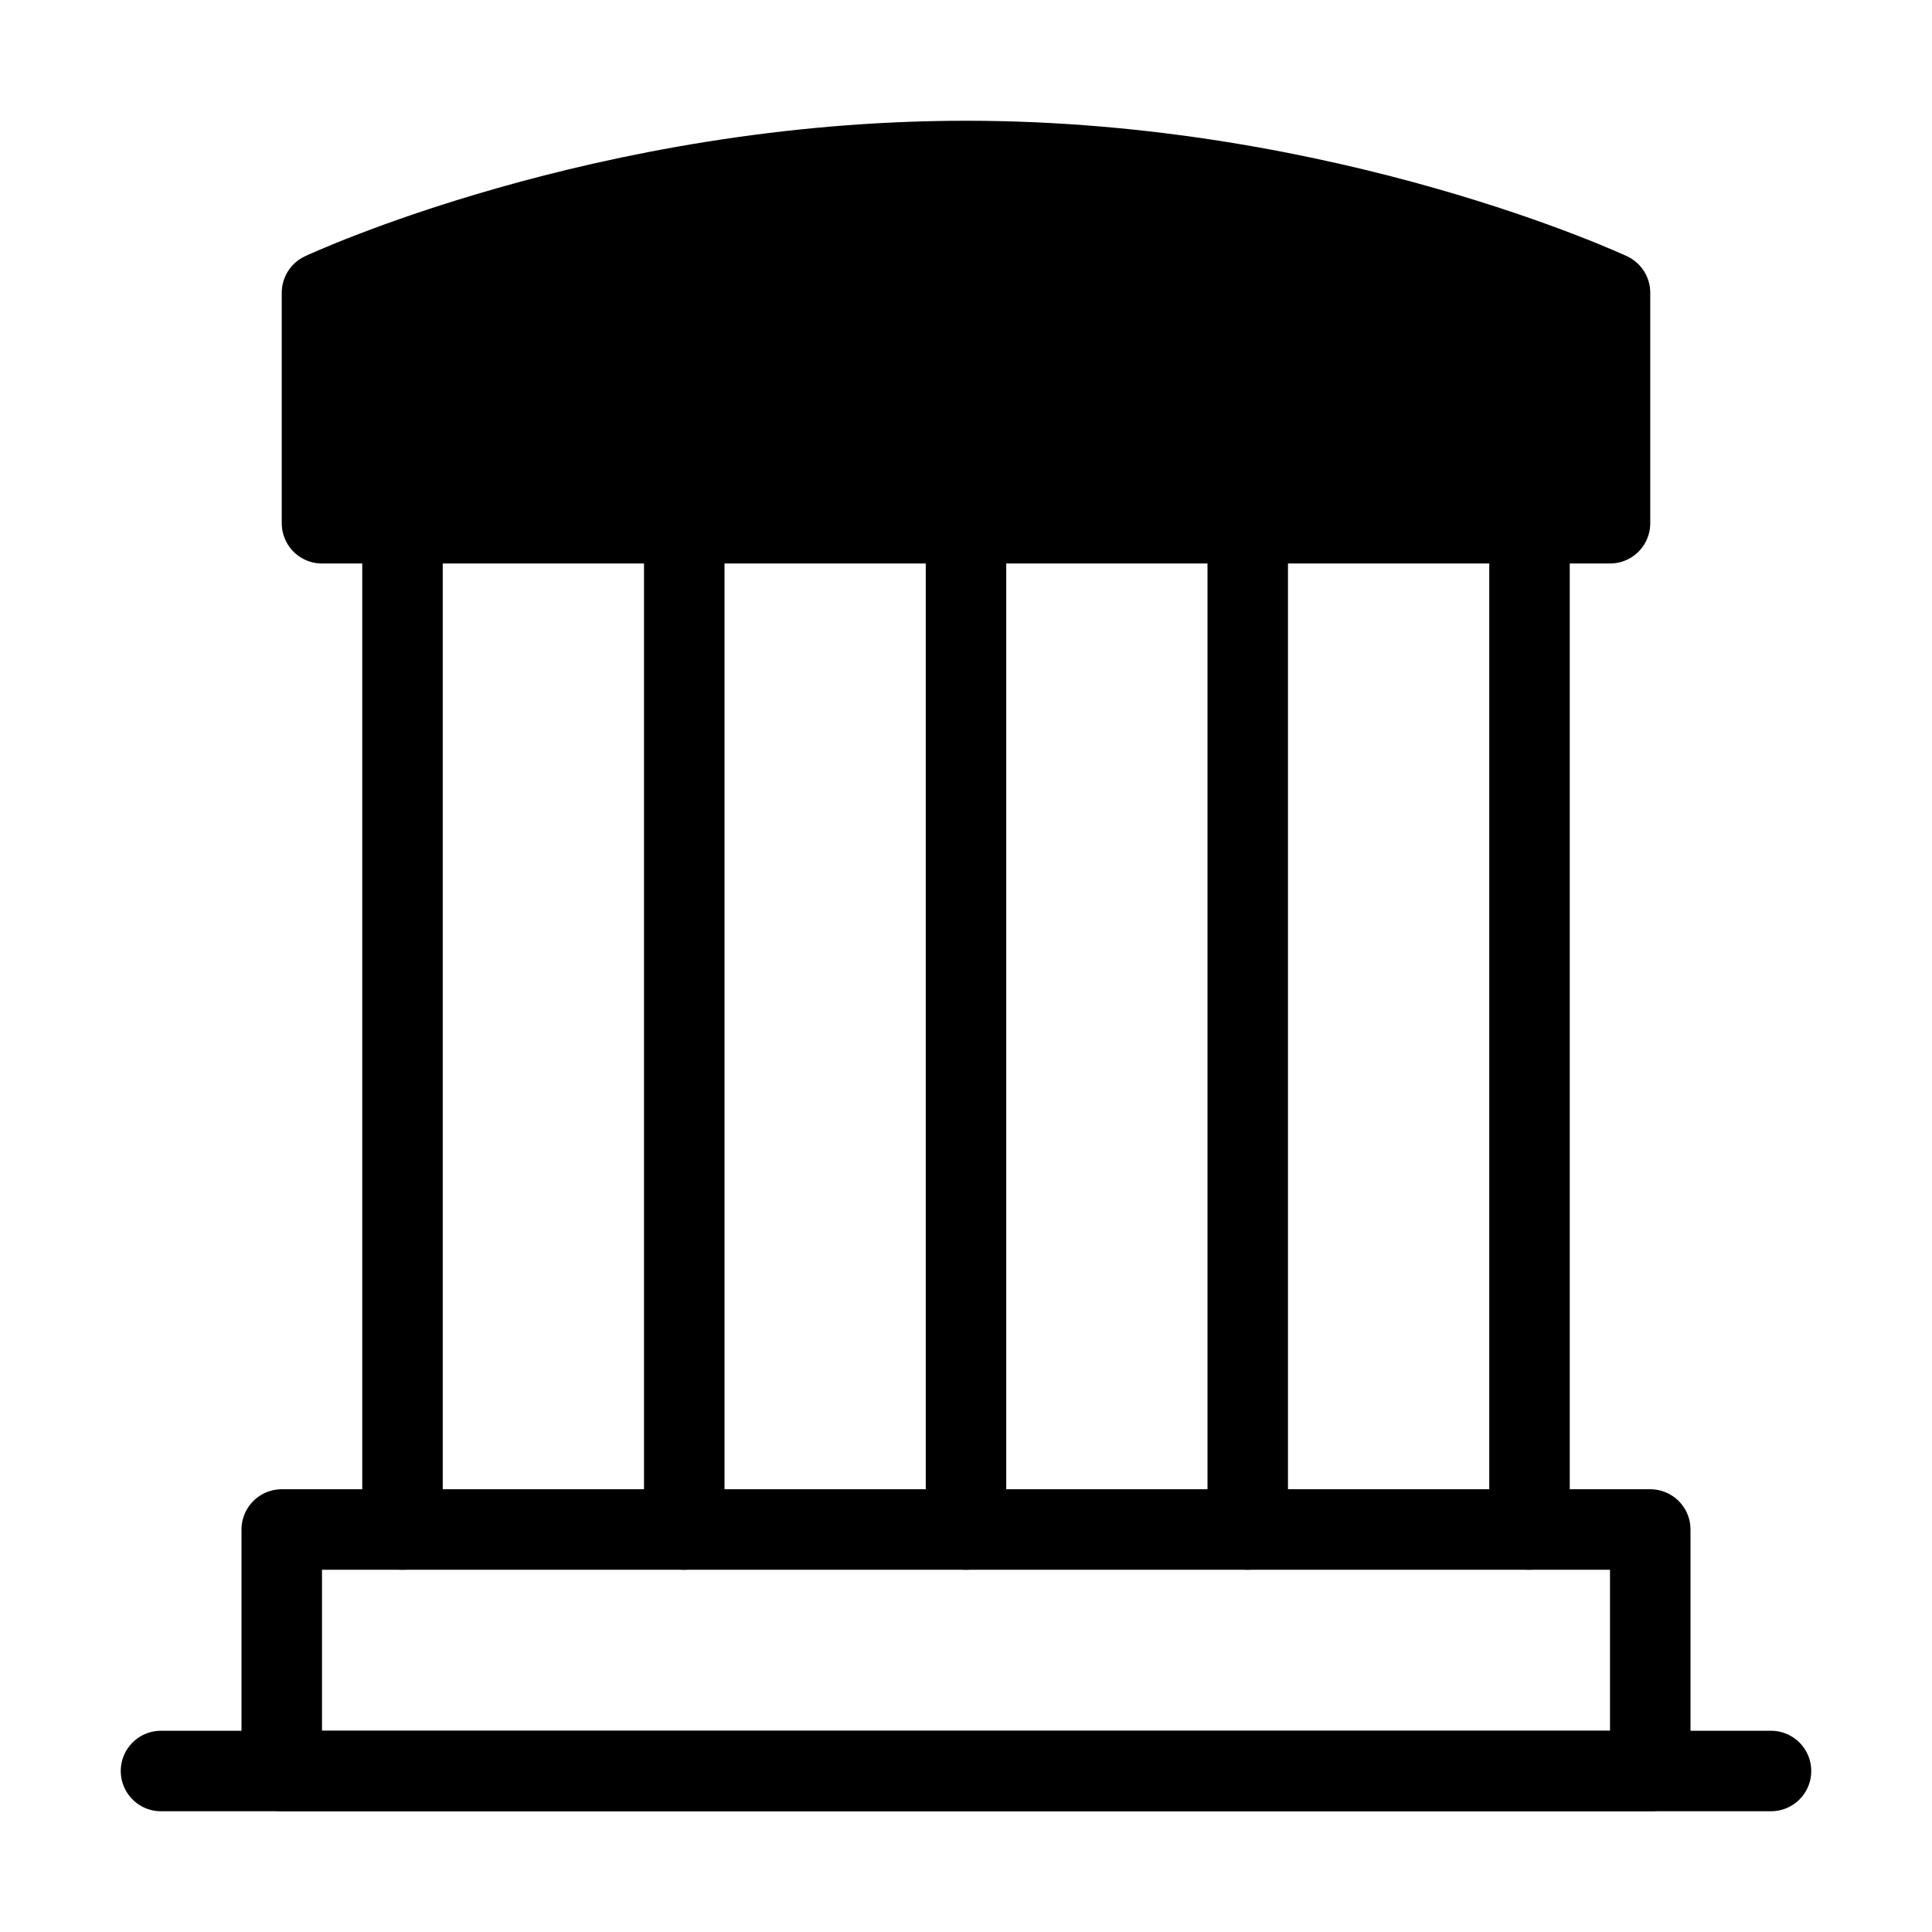
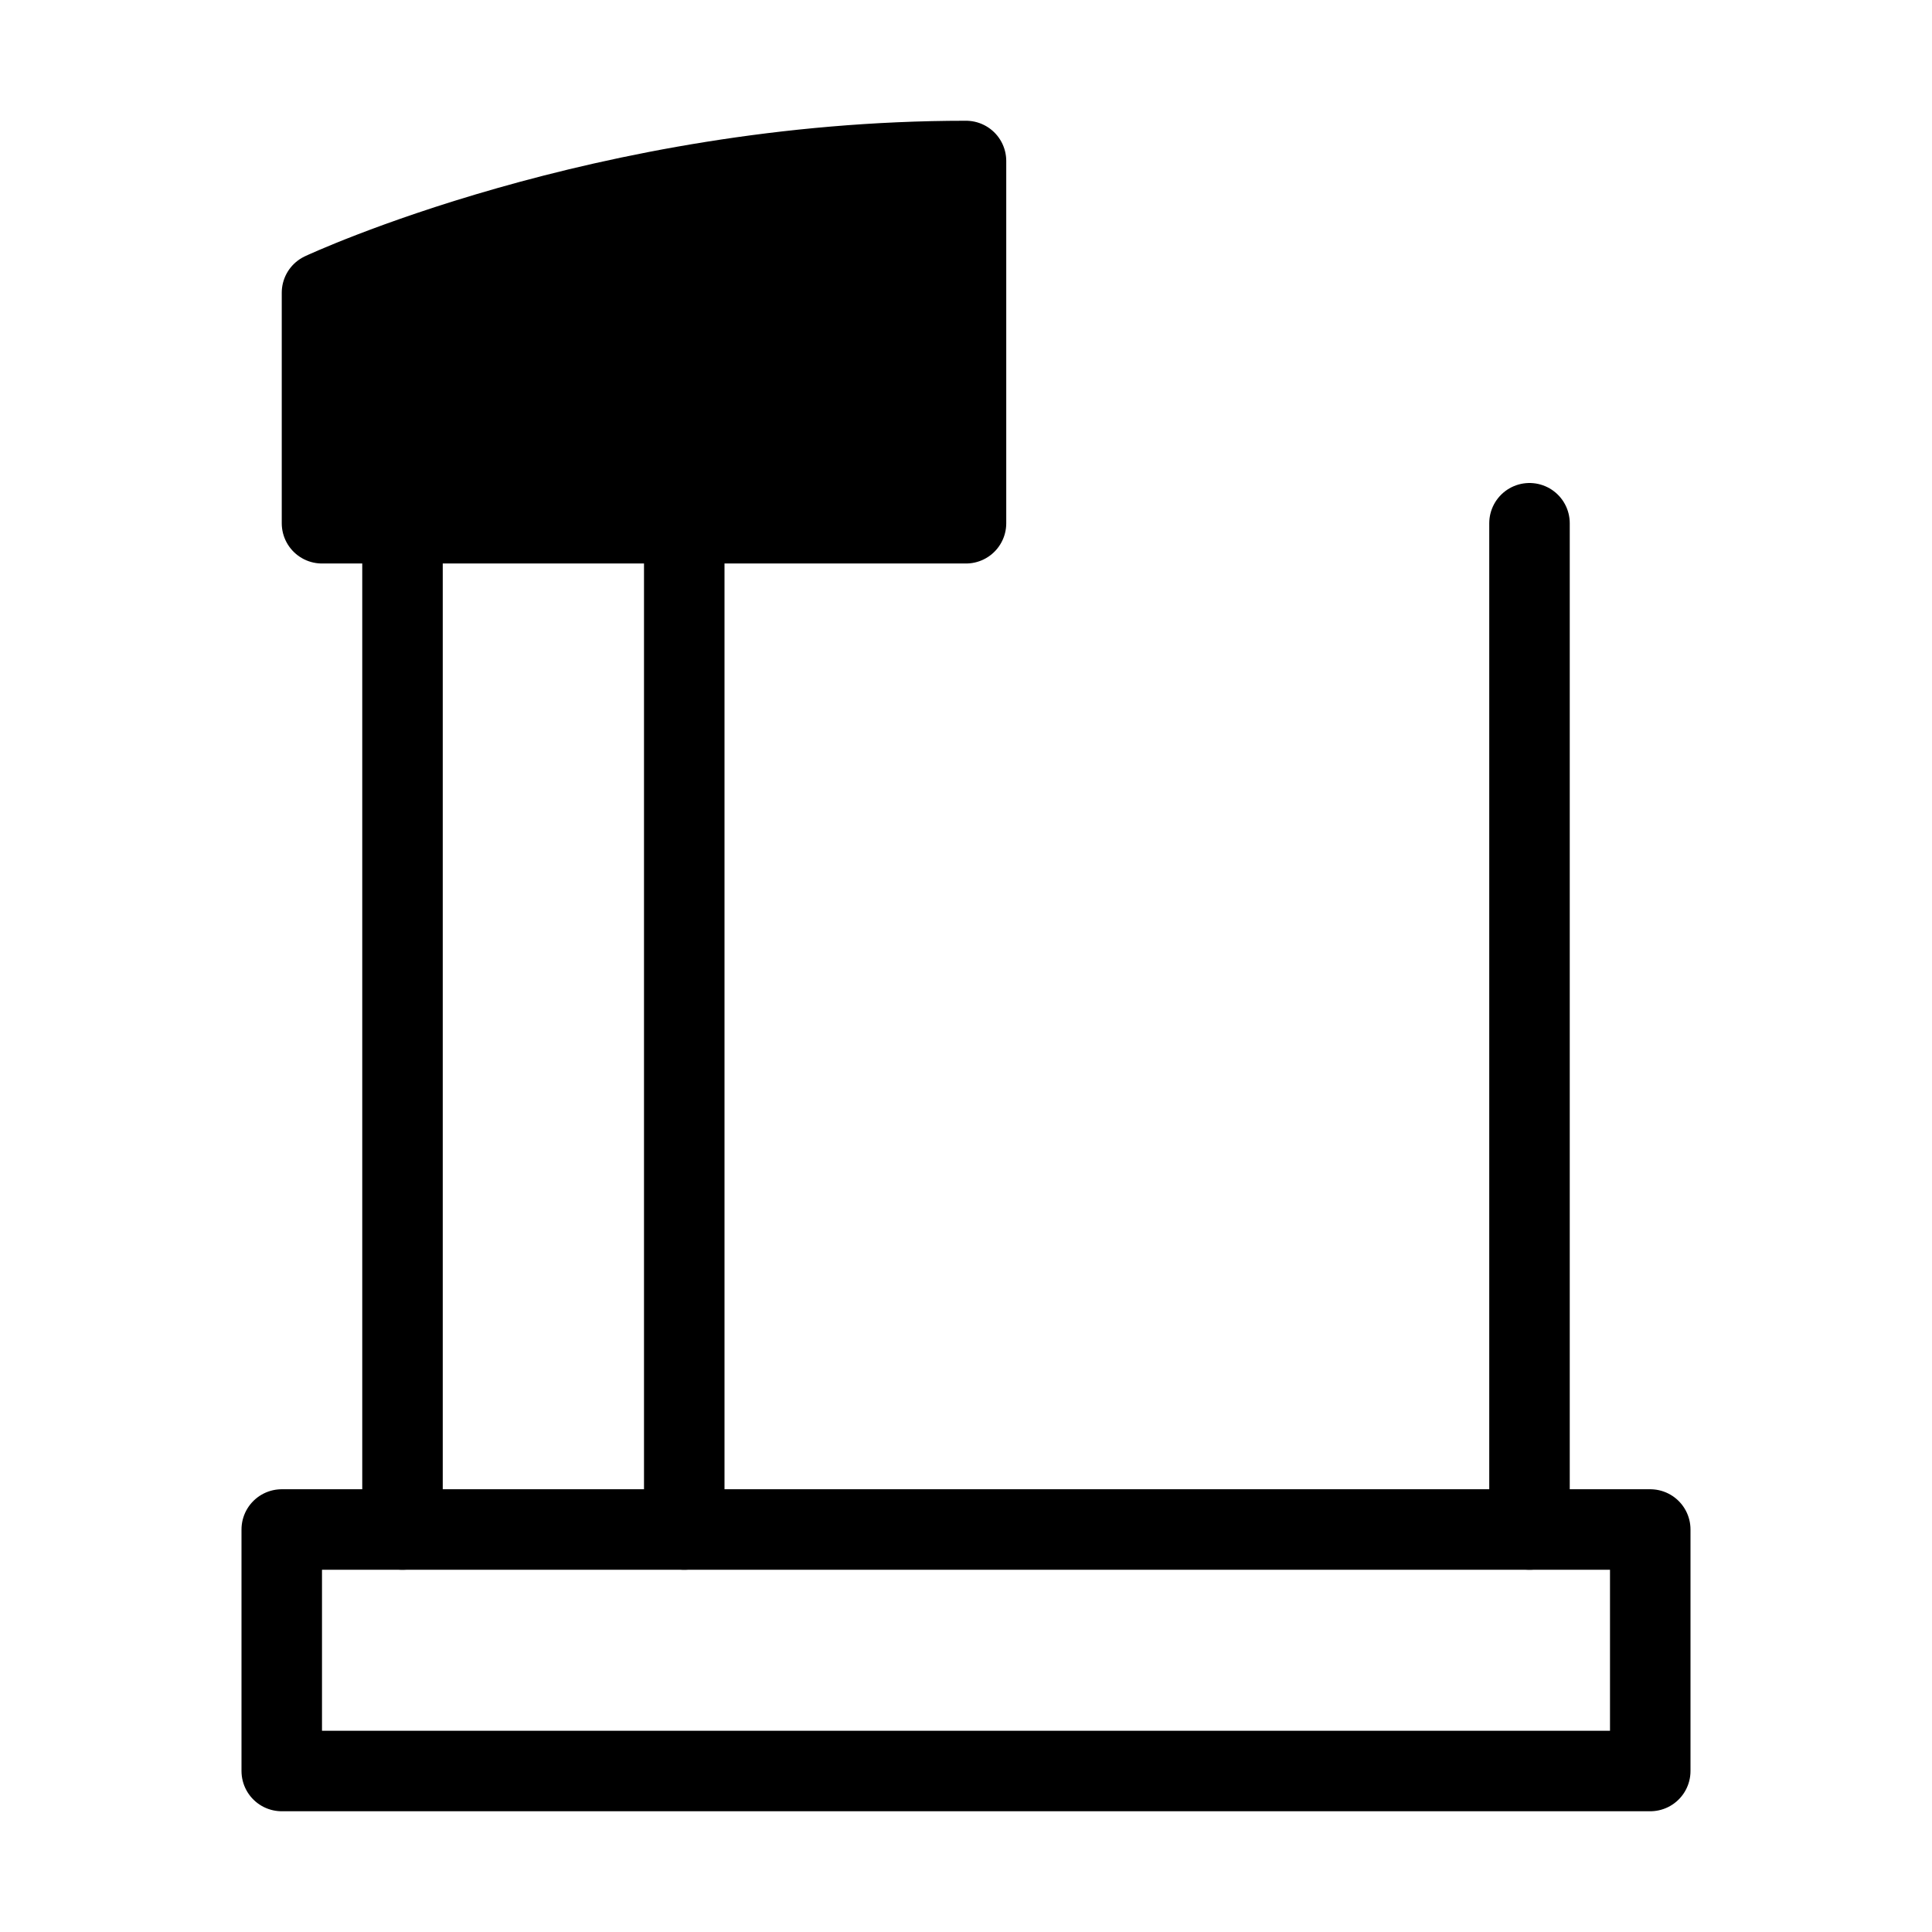
<svg xmlns="http://www.w3.org/2000/svg" viewBox="0 0 48 48" fill="none">
-   <path d="M4 44H44" stroke="currentColor" stroke-width="2" stroke-linecap="round" stroke-linejoin="round" />
-   <path d="M8 7.273C8 7.273 15 4 24 4C33 4 40 7.273 40 7.273V13H8V7.273Z" fill="currentColor" stroke="currentColor" stroke-width="2" stroke-linejoin="round" />
+   <path d="M8 7.273C8 7.273 15 4 24 4V13H8V7.273Z" fill="currentColor" stroke="currentColor" stroke-width="2" stroke-linejoin="round" />
  <path d="M10 13V38" stroke="currentColor" stroke-width="2" stroke-linecap="round" stroke-linejoin="round" />
  <path d="M17 13V38" stroke="currentColor" stroke-width="2" stroke-linecap="round" stroke-linejoin="round" />
-   <path d="M24 13V38" stroke="currentColor" stroke-width="2" stroke-linecap="round" stroke-linejoin="round" />
-   <path d="M31 13V38" stroke="currentColor" stroke-width="2" stroke-linecap="round" stroke-linejoin="round" />
  <path d="M38 13V38" stroke="currentColor" stroke-width="2" stroke-linecap="round" stroke-linejoin="round" />
  <rect x="7" y="38" width="34" height="6" stroke="currentColor" stroke-width="2" stroke-linejoin="round" />
</svg>